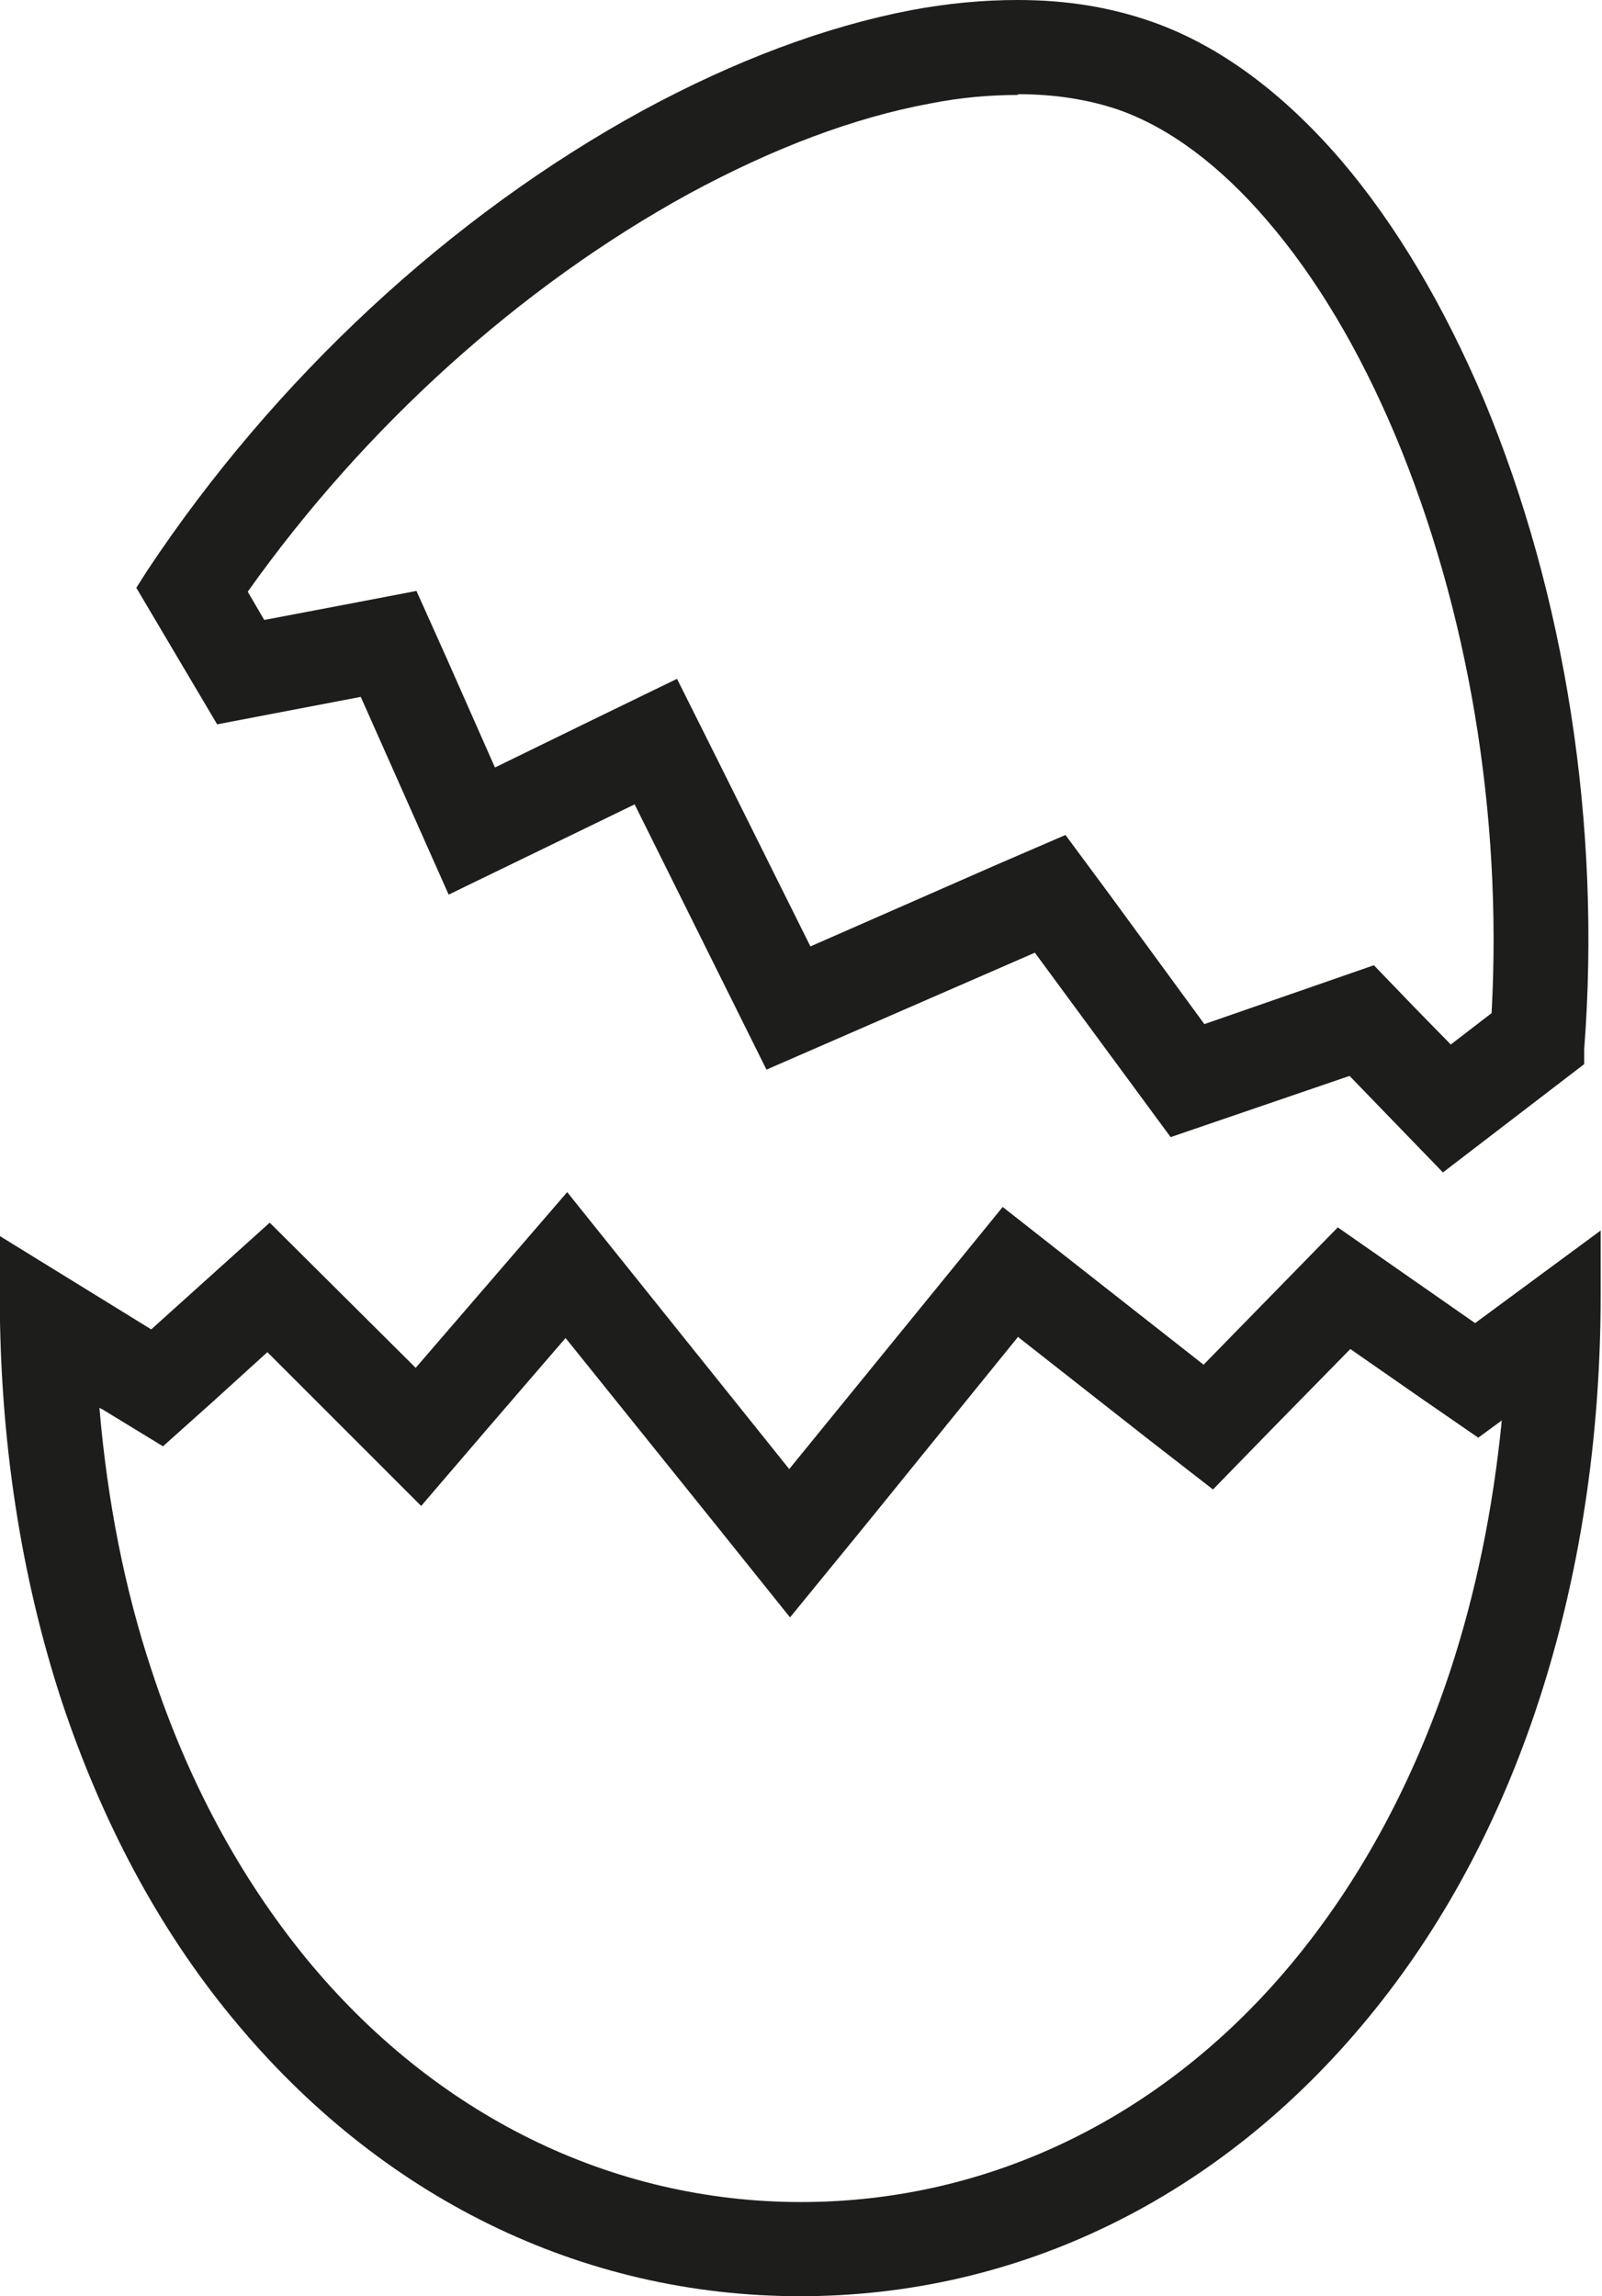
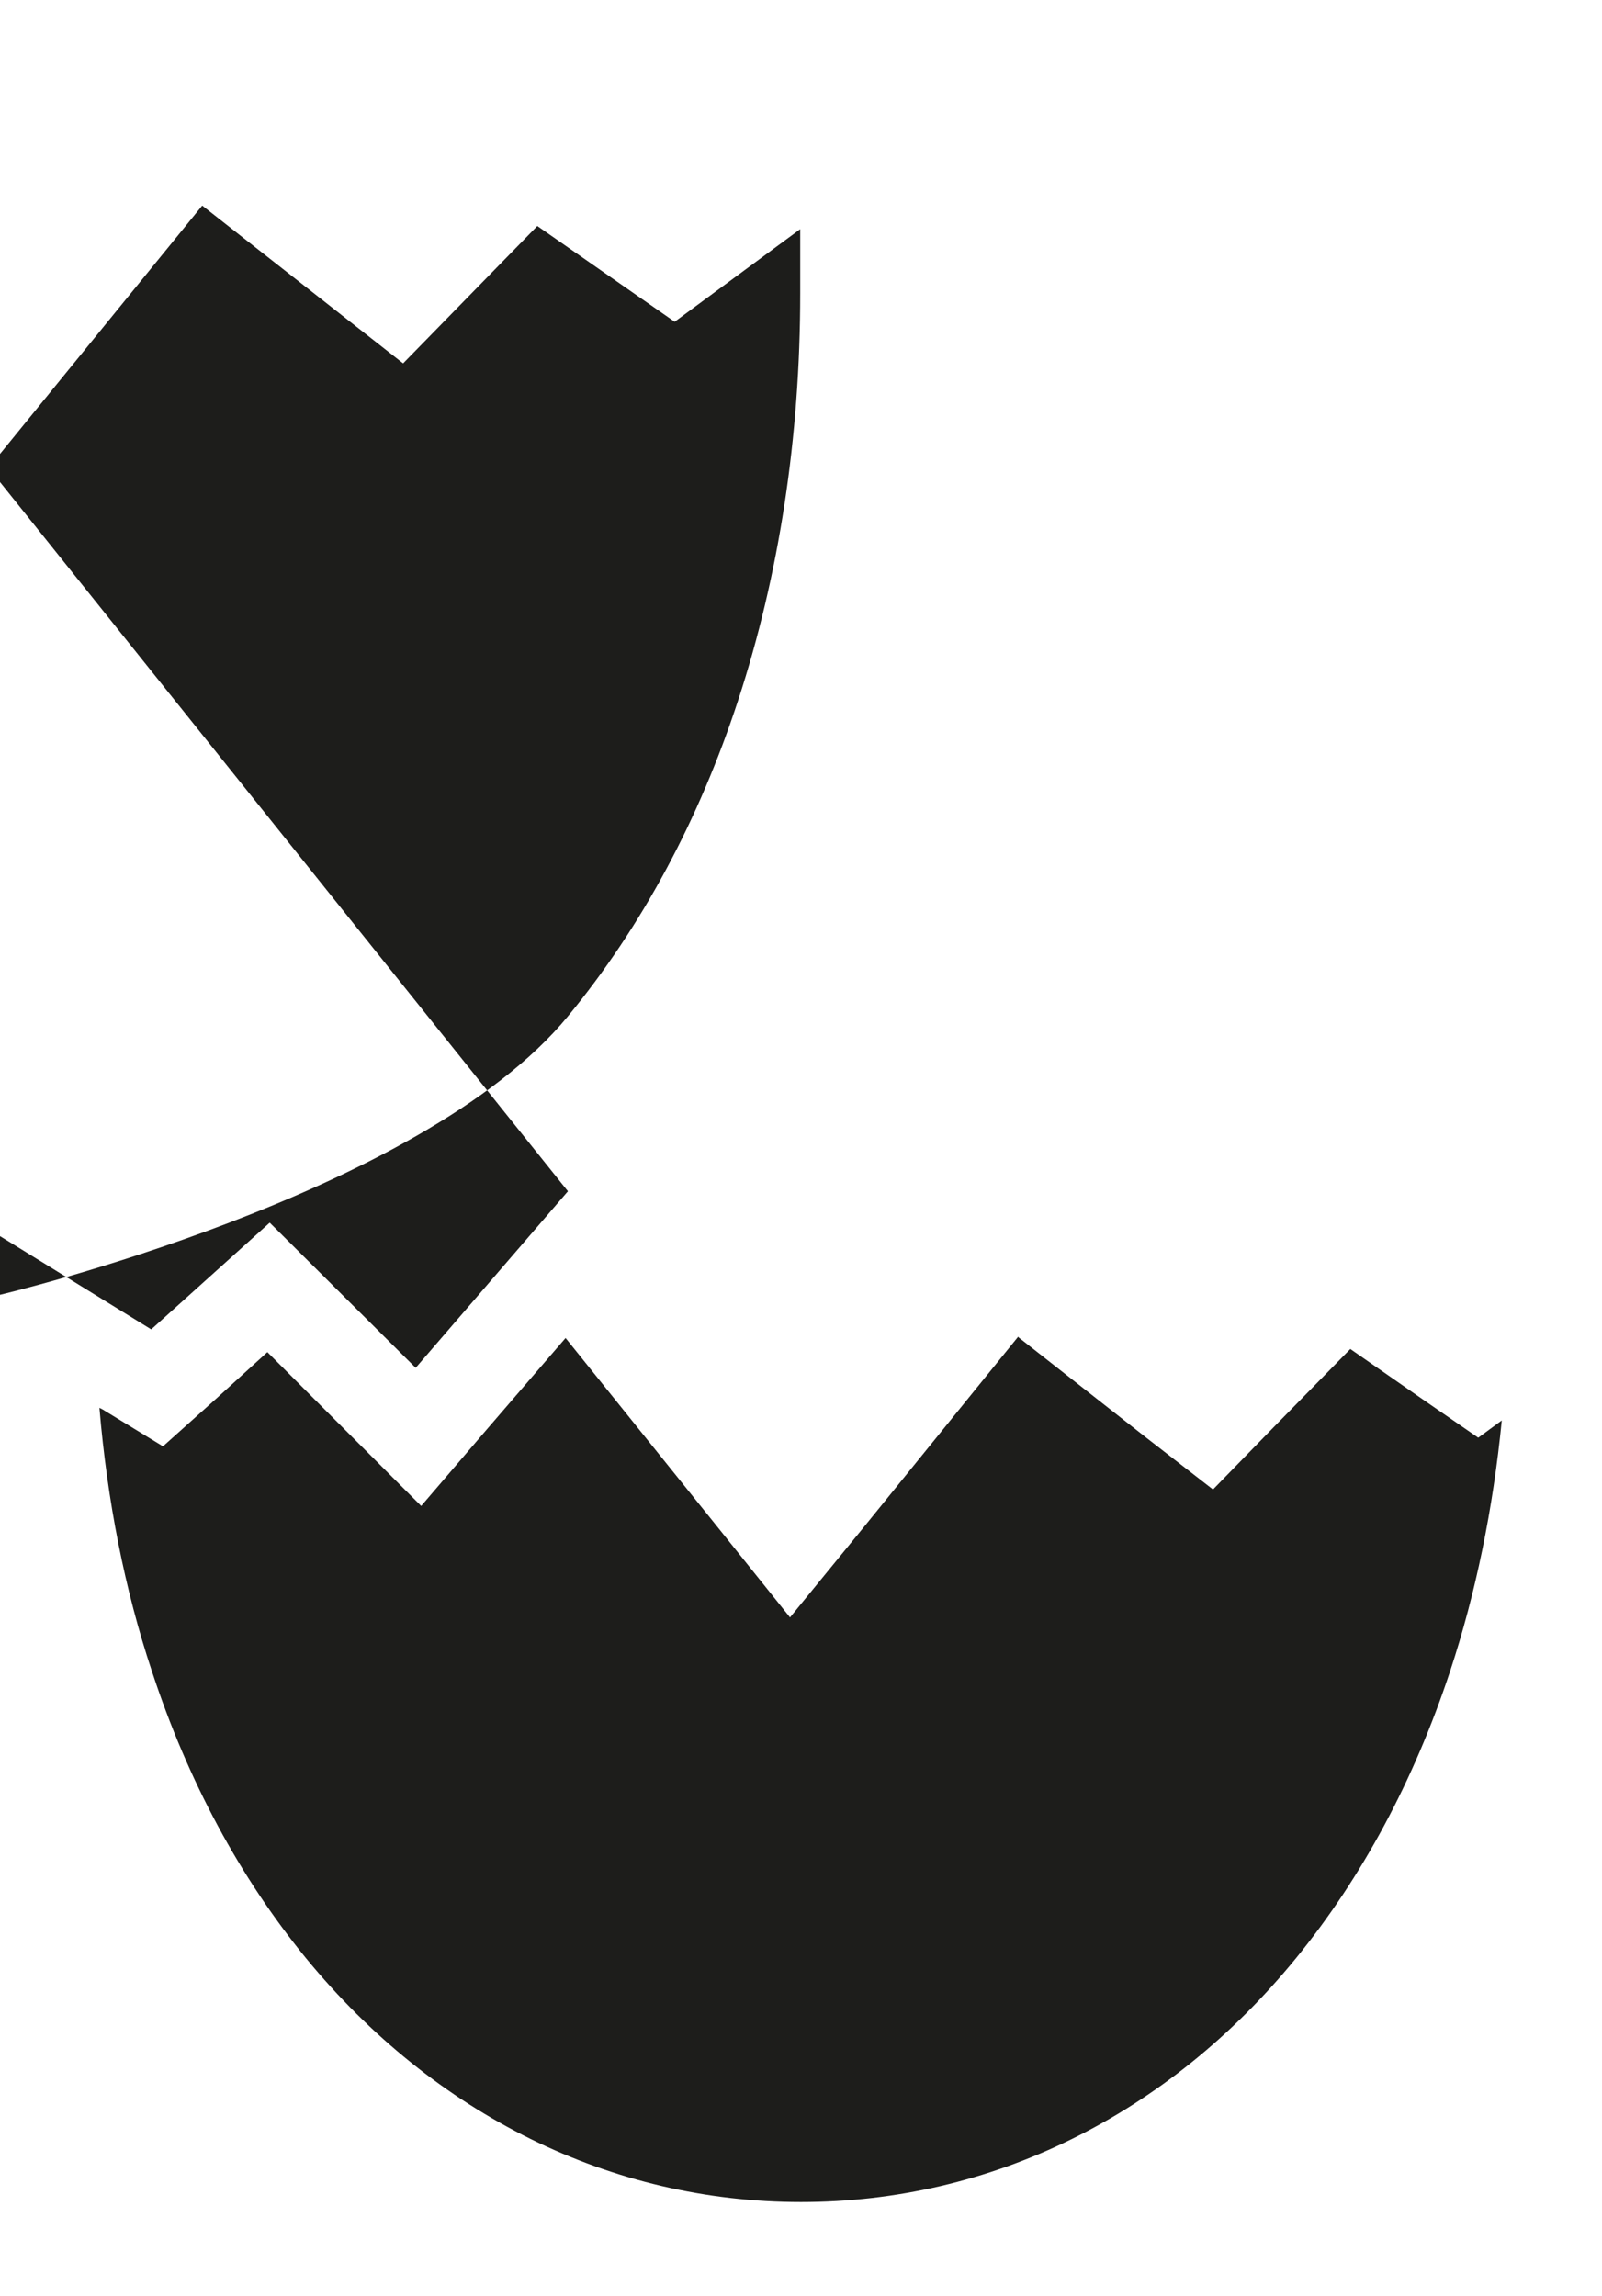
<svg xmlns="http://www.w3.org/2000/svg" id="b" width="7.2mm" height="10.32mm" viewBox="0 0 20.4 29.26">
-   <path d="M12.96,1.2h0c.48,0,.91.07,1.29.2.65.23,1.29.71,1.89,1.41.62.72,1.17,1.64,1.63,2.73.93,2.22,1.37,4.82,1.23,7.37l-.52.4-.45-.46-.53-.55-.72.25-1.44.5-1.2-1.64-.57-.77-.88.38-2.37,1.04-1.17-2.35-.53-1.06-1.07.52-1.25.61-.61-1.38-.39-.87-.94.18-1,.19-.21-.36c1.49-2.1,3.47-3.89,5.62-5.07,1.07-.58,2.1-.97,3.07-1.15.4-.08.78-.11,1.13-.11M12.96,0c-.43,0-.88.04-1.36.13-1.09.21-2.24.64-3.42,1.28-2.45,1.34-4.69,3.42-6.31,5.86l-.14.22,1.03,1.74,1.83-.35,1.12,2.52,2.37-1.15,1.68,3.38,3.42-1.49,1.73,2.35,2.28-.78,1.19,1.23,1.8-1.38v-.19c.22-2.85-.24-5.79-1.28-8.28-.51-1.2-1.12-2.23-1.82-3.05-.74-.86-1.55-1.46-2.4-1.76C14.14.09,13.58,0,12.96,0h0Z" fill="#1d1d1b" />
-   <path d="M12.97,17.04l1.63,1.28.85.66.75-.77,1-1.02.92.64.71.49.3-.22c-.11,1.12-.33,2.2-.66,3.2-.46,1.39-1.12,2.62-1.96,3.65-1.64,2.01-3.89,3.11-6.31,3.11s-4.67-1.11-6.31-3.11c-.84-1.03-1.5-2.25-1.96-3.65-.35-1.05-.57-2.18-.67-3.36l.04.02.77.47.67-.6.66-.6,1.05,1.05.91.91.84-.98,1-1.16,1.93,2.4.93,1.16.94-1.15,1.97-2.43M7.23,15.18l-1.94,2.25-1.86-1.85-1.51,1.36-1.93-1.19v.75c0,1.85.27,3.59.79,5.18.51,1.53,1.23,2.89,2.17,4.03,1.88,2.29,4.45,3.55,7.24,3.55s5.36-1.26,7.24-3.55c.94-1.14,1.67-2.5,2.17-4.03.52-1.59.79-3.34.79-5.18v-.82l-1.6,1.18-1.75-1.22-1.71,1.75-2.56-2.01-2.72,3.34-2.83-3.53h0Z" fill="#1d1d1b" />
+   <path d="M12.97,17.04l1.63,1.28.85.66.75-.77,1-1.02.92.64.71.49.3-.22c-.11,1.12-.33,2.2-.66,3.2-.46,1.39-1.12,2.62-1.96,3.65-1.64,2.01-3.89,3.11-6.31,3.11s-4.67-1.11-6.31-3.11c-.84-1.03-1.5-2.25-1.96-3.65-.35-1.05-.57-2.18-.67-3.36l.04.02.77.47.67-.6.66-.6,1.05,1.05.91.91.84-.98,1-1.16,1.93,2.4.93,1.16.94-1.15,1.97-2.43M7.23,15.18l-1.94,2.25-1.86-1.85-1.51,1.36-1.93-1.19v.75s5.36-1.26,7.24-3.55c.94-1.14,1.67-2.5,2.17-4.03.52-1.59.79-3.34.79-5.18v-.82l-1.6,1.18-1.75-1.22-1.71,1.75-2.56-2.01-2.72,3.34-2.83-3.53h0Z" fill="#1d1d1b" />
</svg>